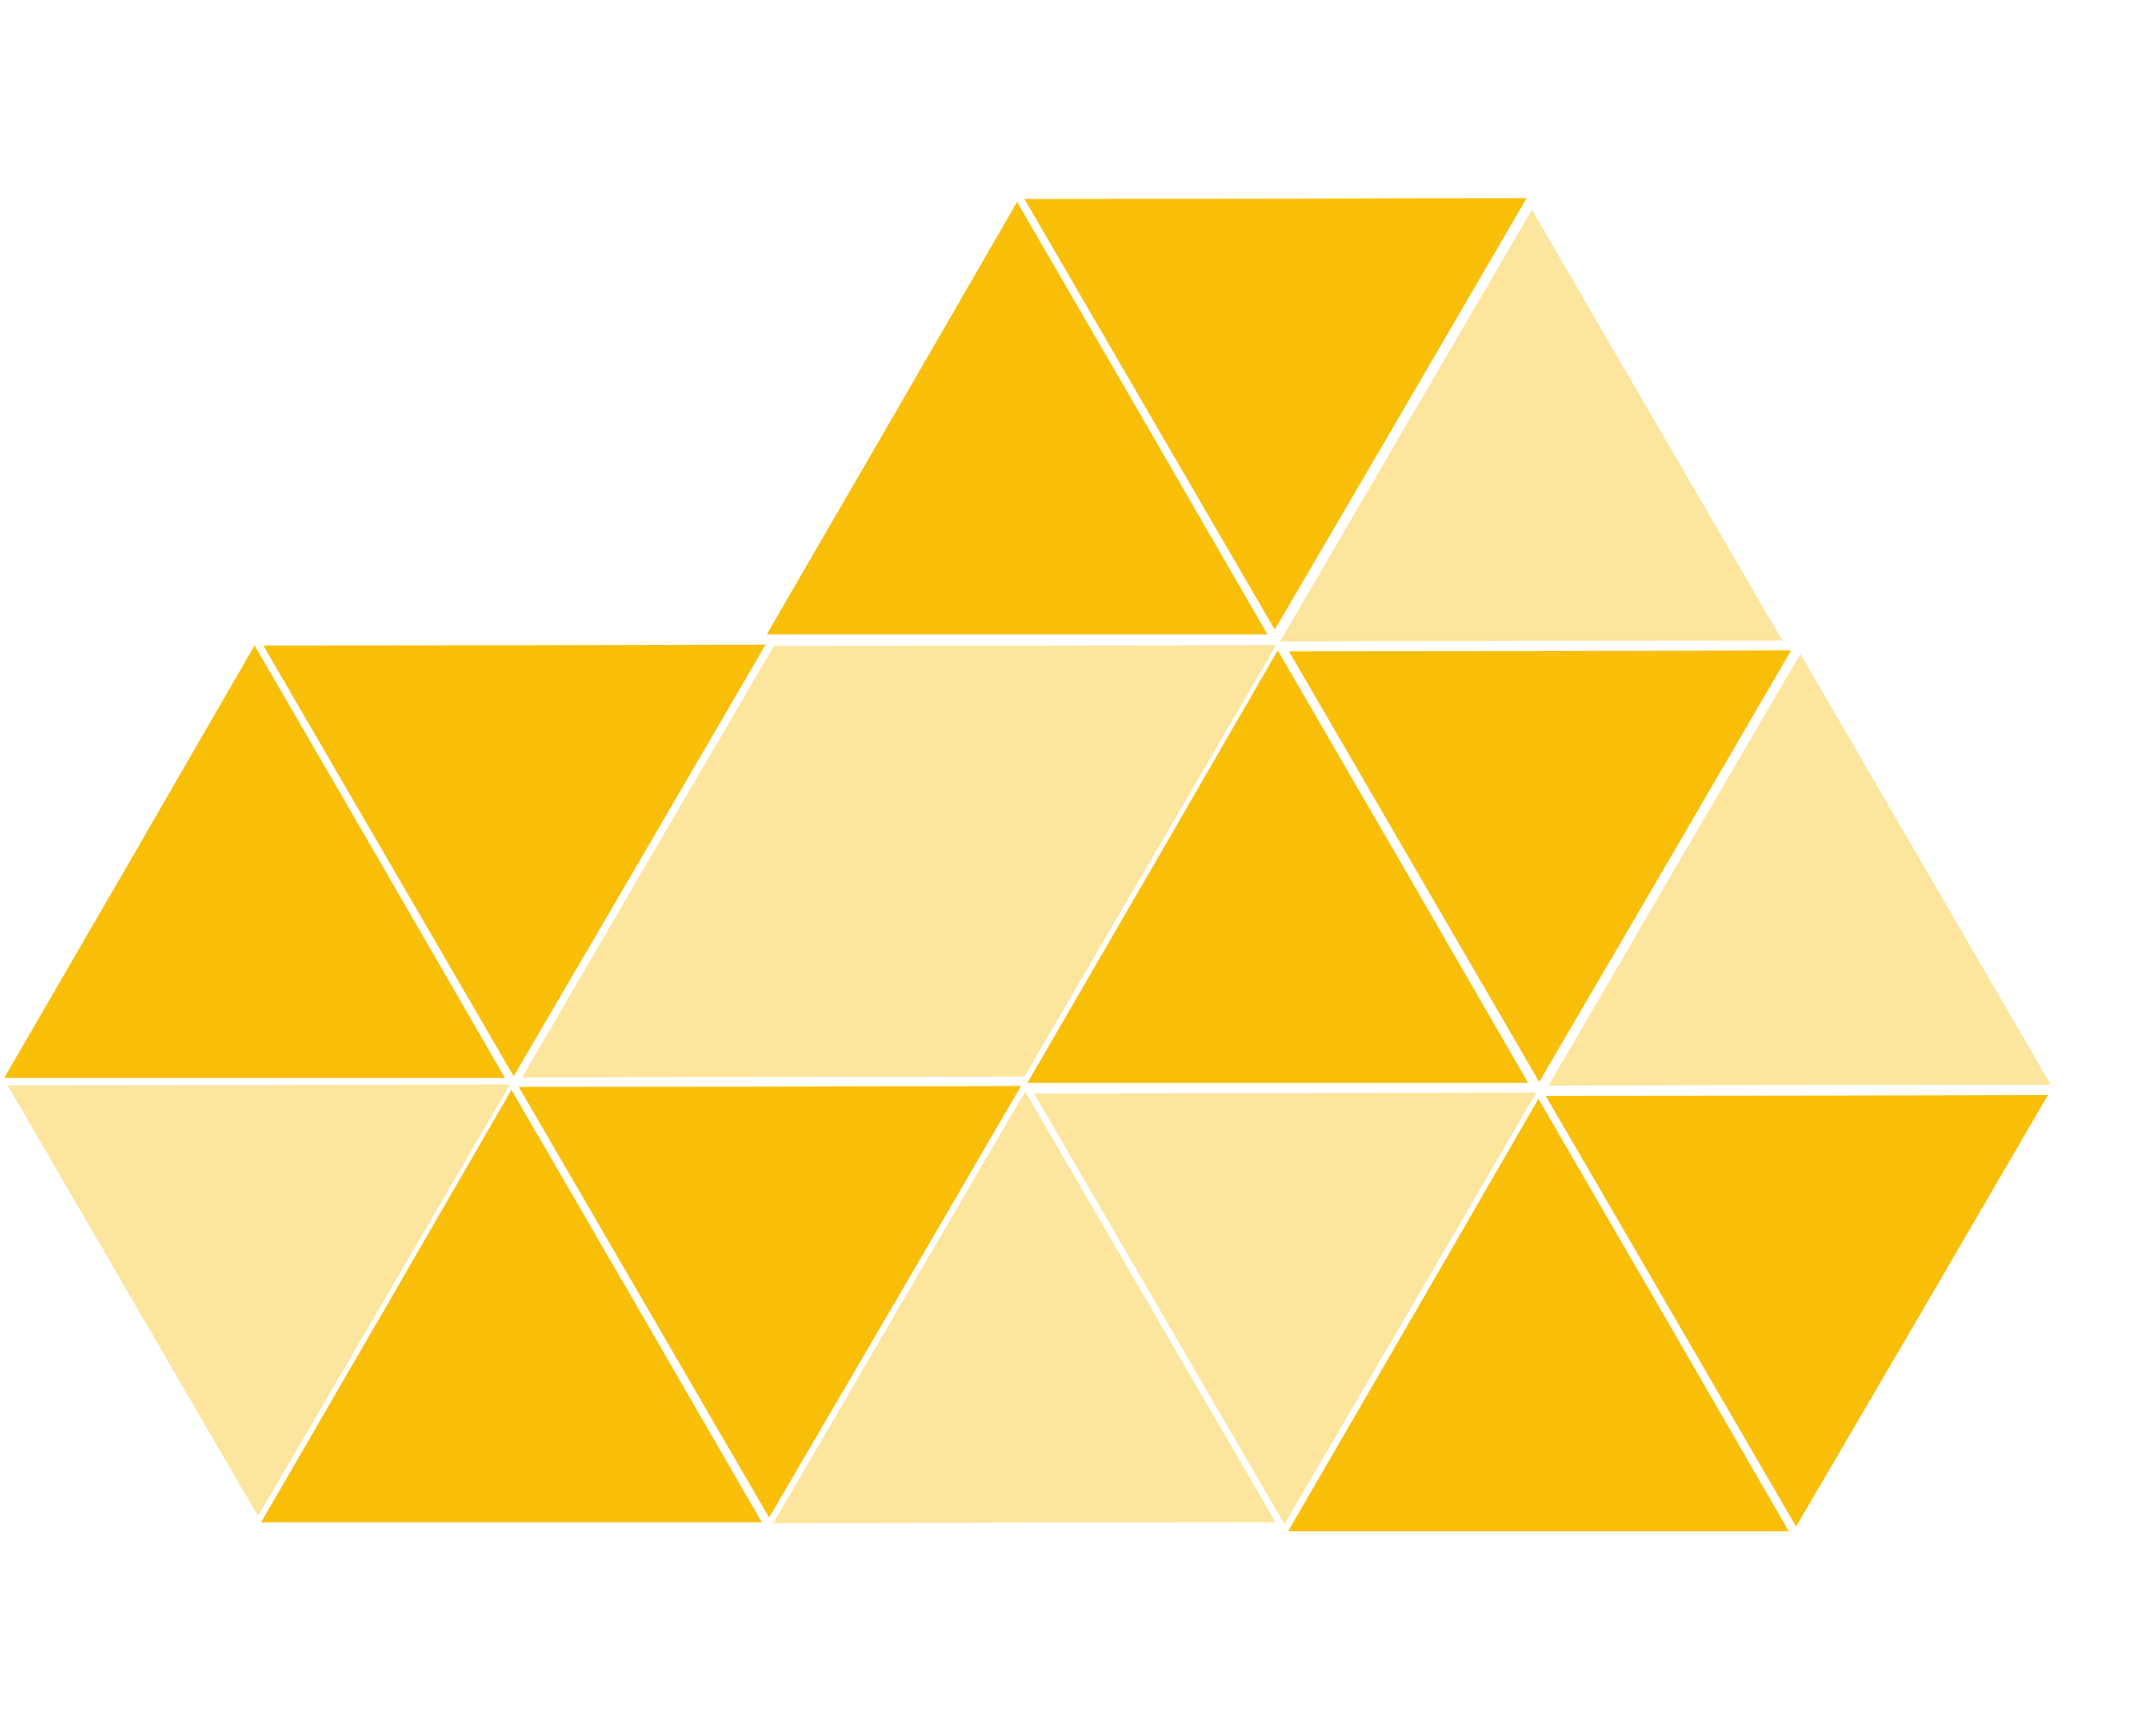
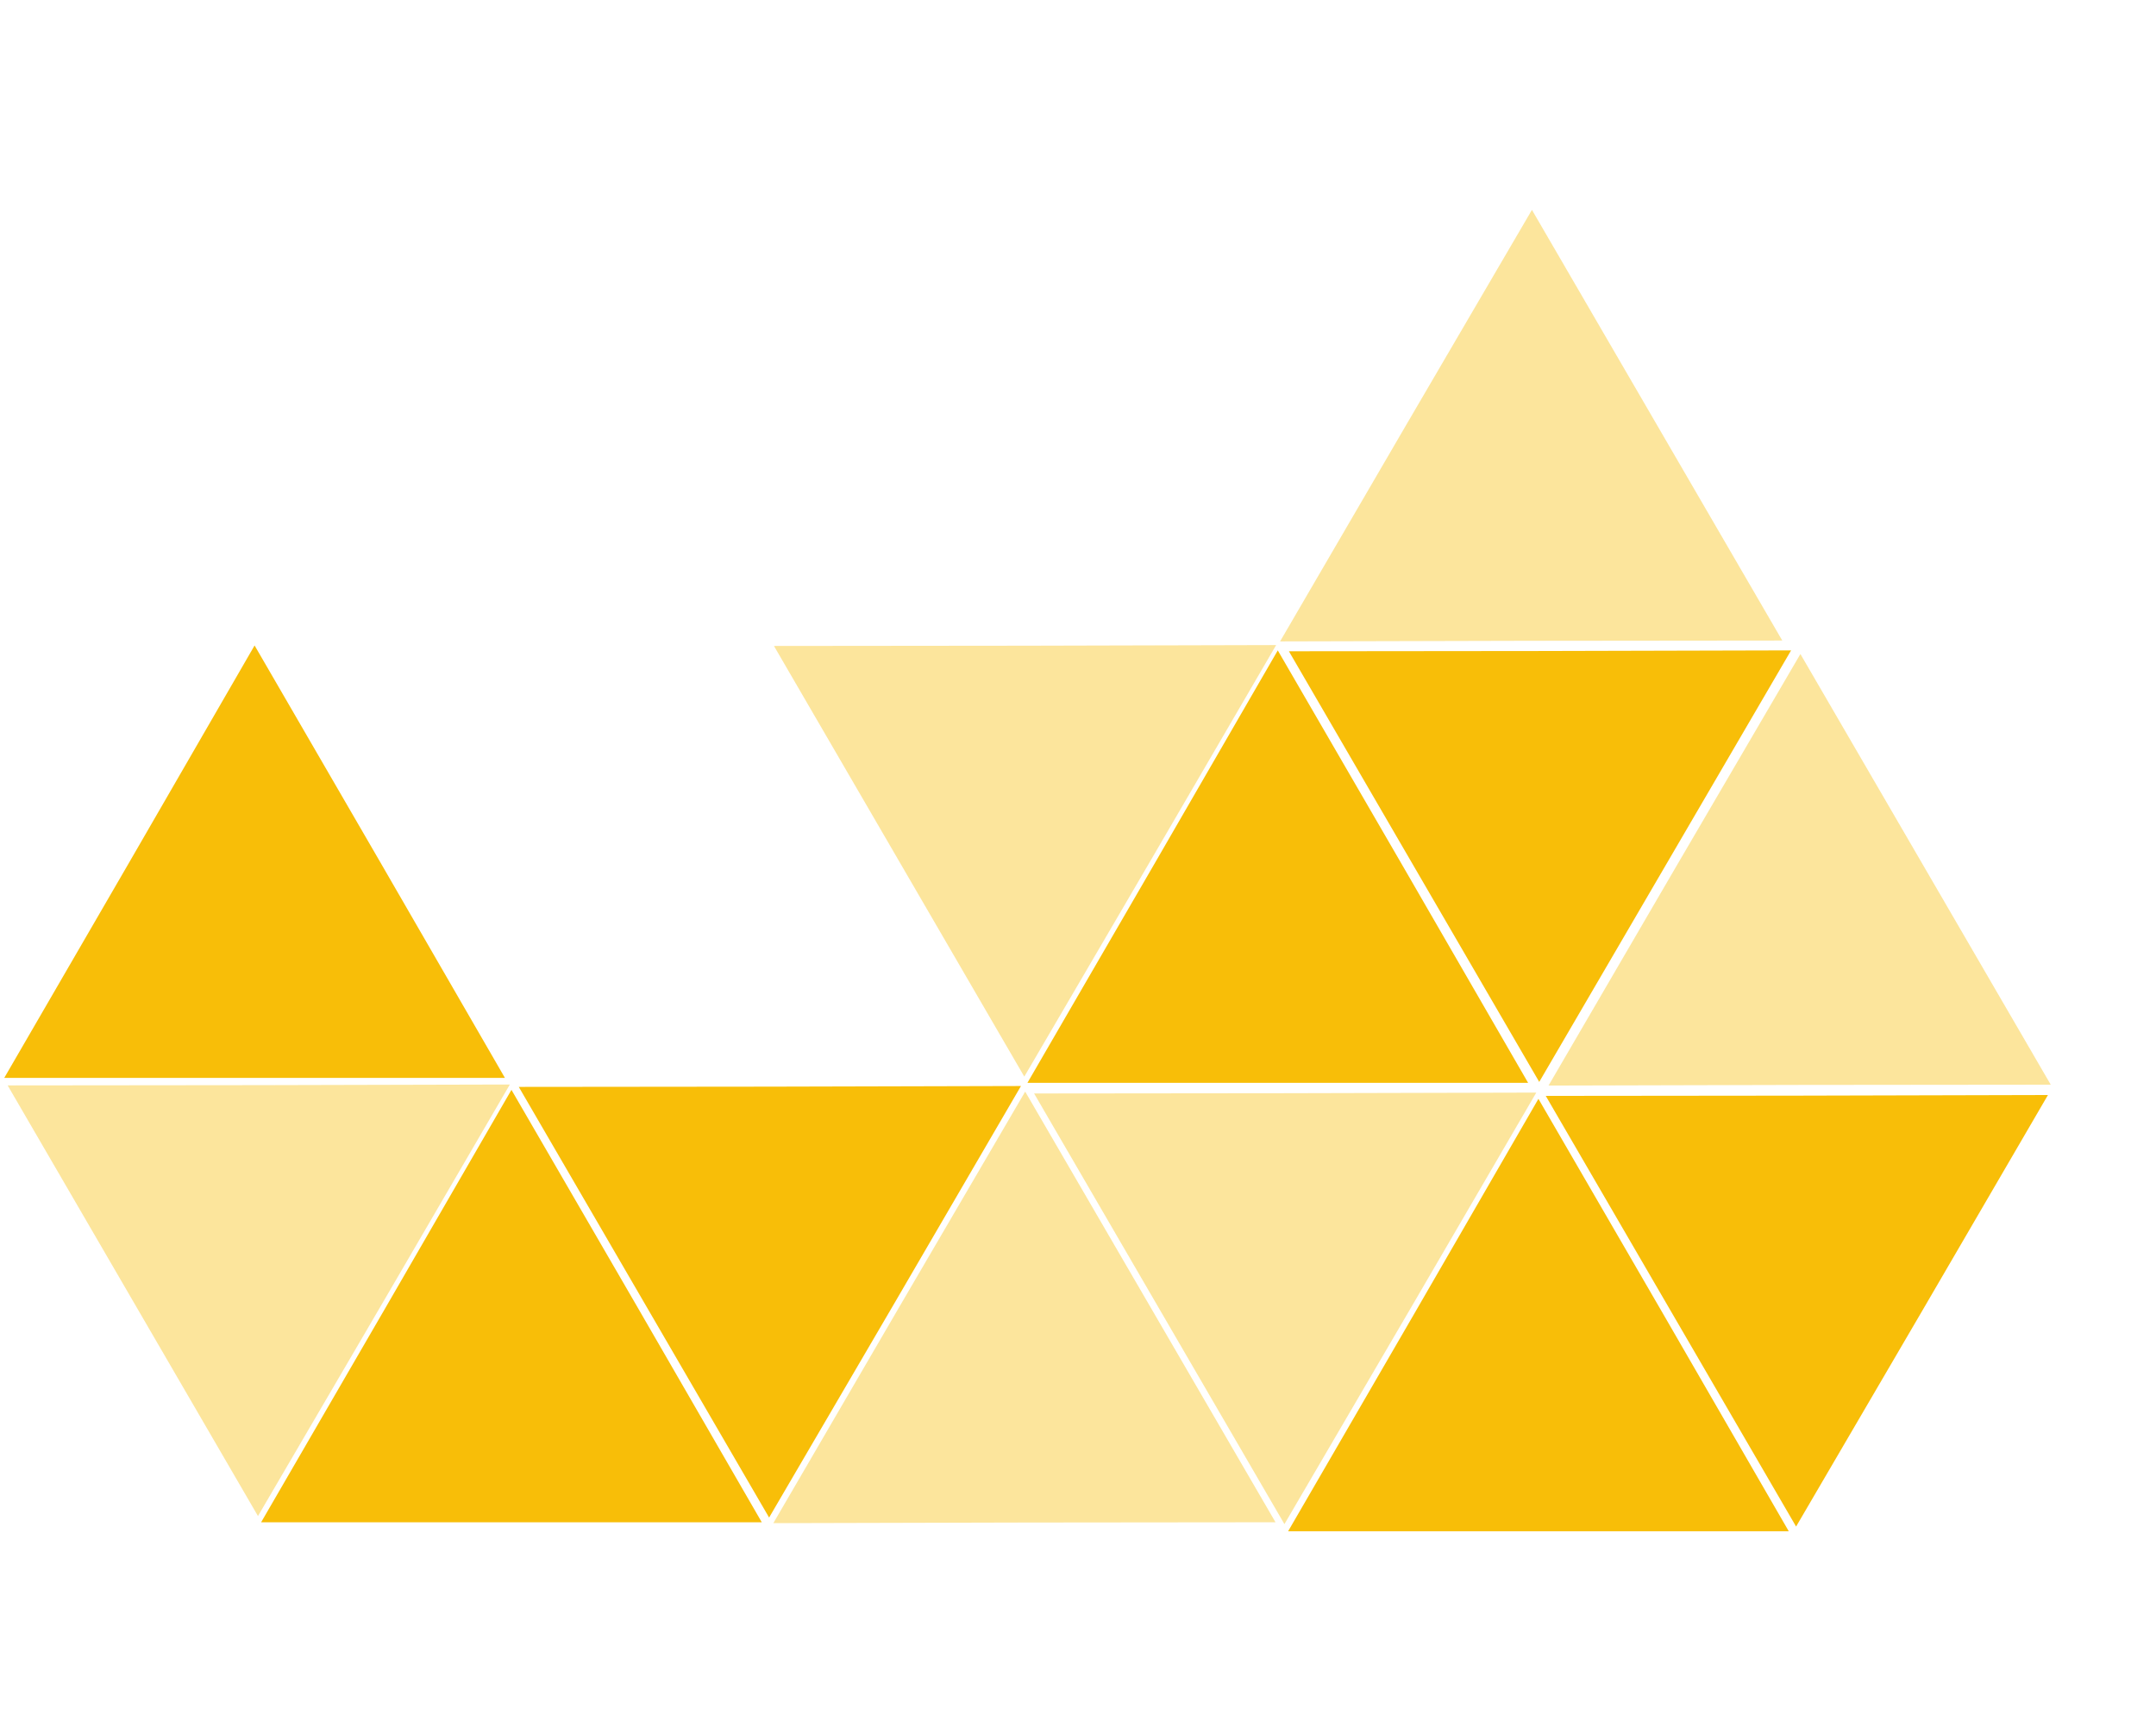
<svg xmlns="http://www.w3.org/2000/svg" width="501" height="400" viewBox="0 0 501 400" fill="none">
  <path d="M296.922 151.166L326.058 201.418L355.093 251.67L296.922 251.67L238.751 251.67L267.887 201.418L296.922 151.166Z" fill="#F8BE08" />
  <path d="M118.848 253.305L147.983 303.557L177.018 353.809L118.848 353.809L60.677 353.809L89.813 303.557L118.848 253.305Z" fill="#F8BE08" />
-   <path d="M236.346 46.937L265.482 97.189L294.517 147.441L236.346 147.441L178.176 147.441L207.312 97.189L236.346 46.937Z" fill="#F8BE08" />
  <path d="M59.159 150.019L88.295 200.271L117.33 250.523L59.159 250.523L0.989 250.523L30.125 200.271L59.159 150.019Z" fill="#F8BE08" />
-   <path d="M416.205 151.162L386.967 201.356L357.678 251.462L328.592 201.415L299.507 151.367L357.881 151.308L416.205 151.162Z" fill="#F8BE08" />
+   <path d="M416.205 151.162L357.678 251.462L328.592 201.415L299.507 151.367L357.881 151.308L416.205 151.162Z" fill="#F8BE08" />
  <path d="M237.248 252.414L208.009 302.608L178.72 352.714L149.635 302.666L120.55 252.619L178.924 252.56L237.248 252.414Z" fill="#F8BE08" />
-   <path d="M354.747 46.048L325.509 96.241L296.22 146.347L267.134 96.3L238.049 46.252L296.423 46.193L354.747 46.048Z" fill="#F8BE08" />
-   <path d="M177.891 149.837L148.653 200.03L119.364 250.137L90.279 200.089L61.193 150.042L119.567 149.983L177.891 149.837Z" fill="#F8BE08" />
  <path opacity="0.4" d="M179.702 354.015L208.94 303.822L238.229 253.715L267.314 303.763L296.4 353.81L238.025 353.869L179.702 354.015Z" fill="#F8BE08" />
  <path opacity="0.4" d="M297.456 149.08L326.694 98.887L355.983 48.78L385.069 98.828L414.154 148.875L355.78 148.934L297.456 149.08Z" fill="#F8BE08" />
-   <path opacity="0.4" d="M121.323 250.435L150.561 200.242L179.85 150.136L208.935 200.183L238.021 250.231L179.646 250.29L121.323 250.435Z" fill="#F8BE08" />
  <path opacity="0.4" d="M356.996 253.942L327.758 304.135L298.469 354.241L269.383 304.194L240.298 254.146L298.672 254.087L356.996 253.942Z" fill="#F8BE08" />
  <path opacity="0.4" d="M296.547 149.929L267.309 200.122L238.02 250.229L208.935 200.181L179.849 150.133L238.223 150.075L296.547 149.929Z" fill="#F8BE08" />
  <path opacity="0.4" d="M118.474 252.067L89.236 302.26L59.947 352.367L30.862 302.319L1.777 252.272L60.151 252.213L118.474 252.067Z" fill="#F8BE08" />
  <path d="M357.493 255.396L386.629 305.649L415.664 355.901L357.493 355.901L299.323 355.901L328.458 305.649L357.493 255.396Z" fill="#F8BE08" />
  <path opacity="0.4" d="M359.842 252.309L389.08 202.116L418.369 152.009L447.455 202.057L476.54 252.104L418.166 252.163L359.842 252.309Z" fill="#F8BE08" />
  <path d="M475.892 254.507L446.654 304.7L417.365 354.806L388.279 304.759L359.194 254.711L417.568 254.652L475.892 254.507Z" fill="#F8BE08" />
</svg>